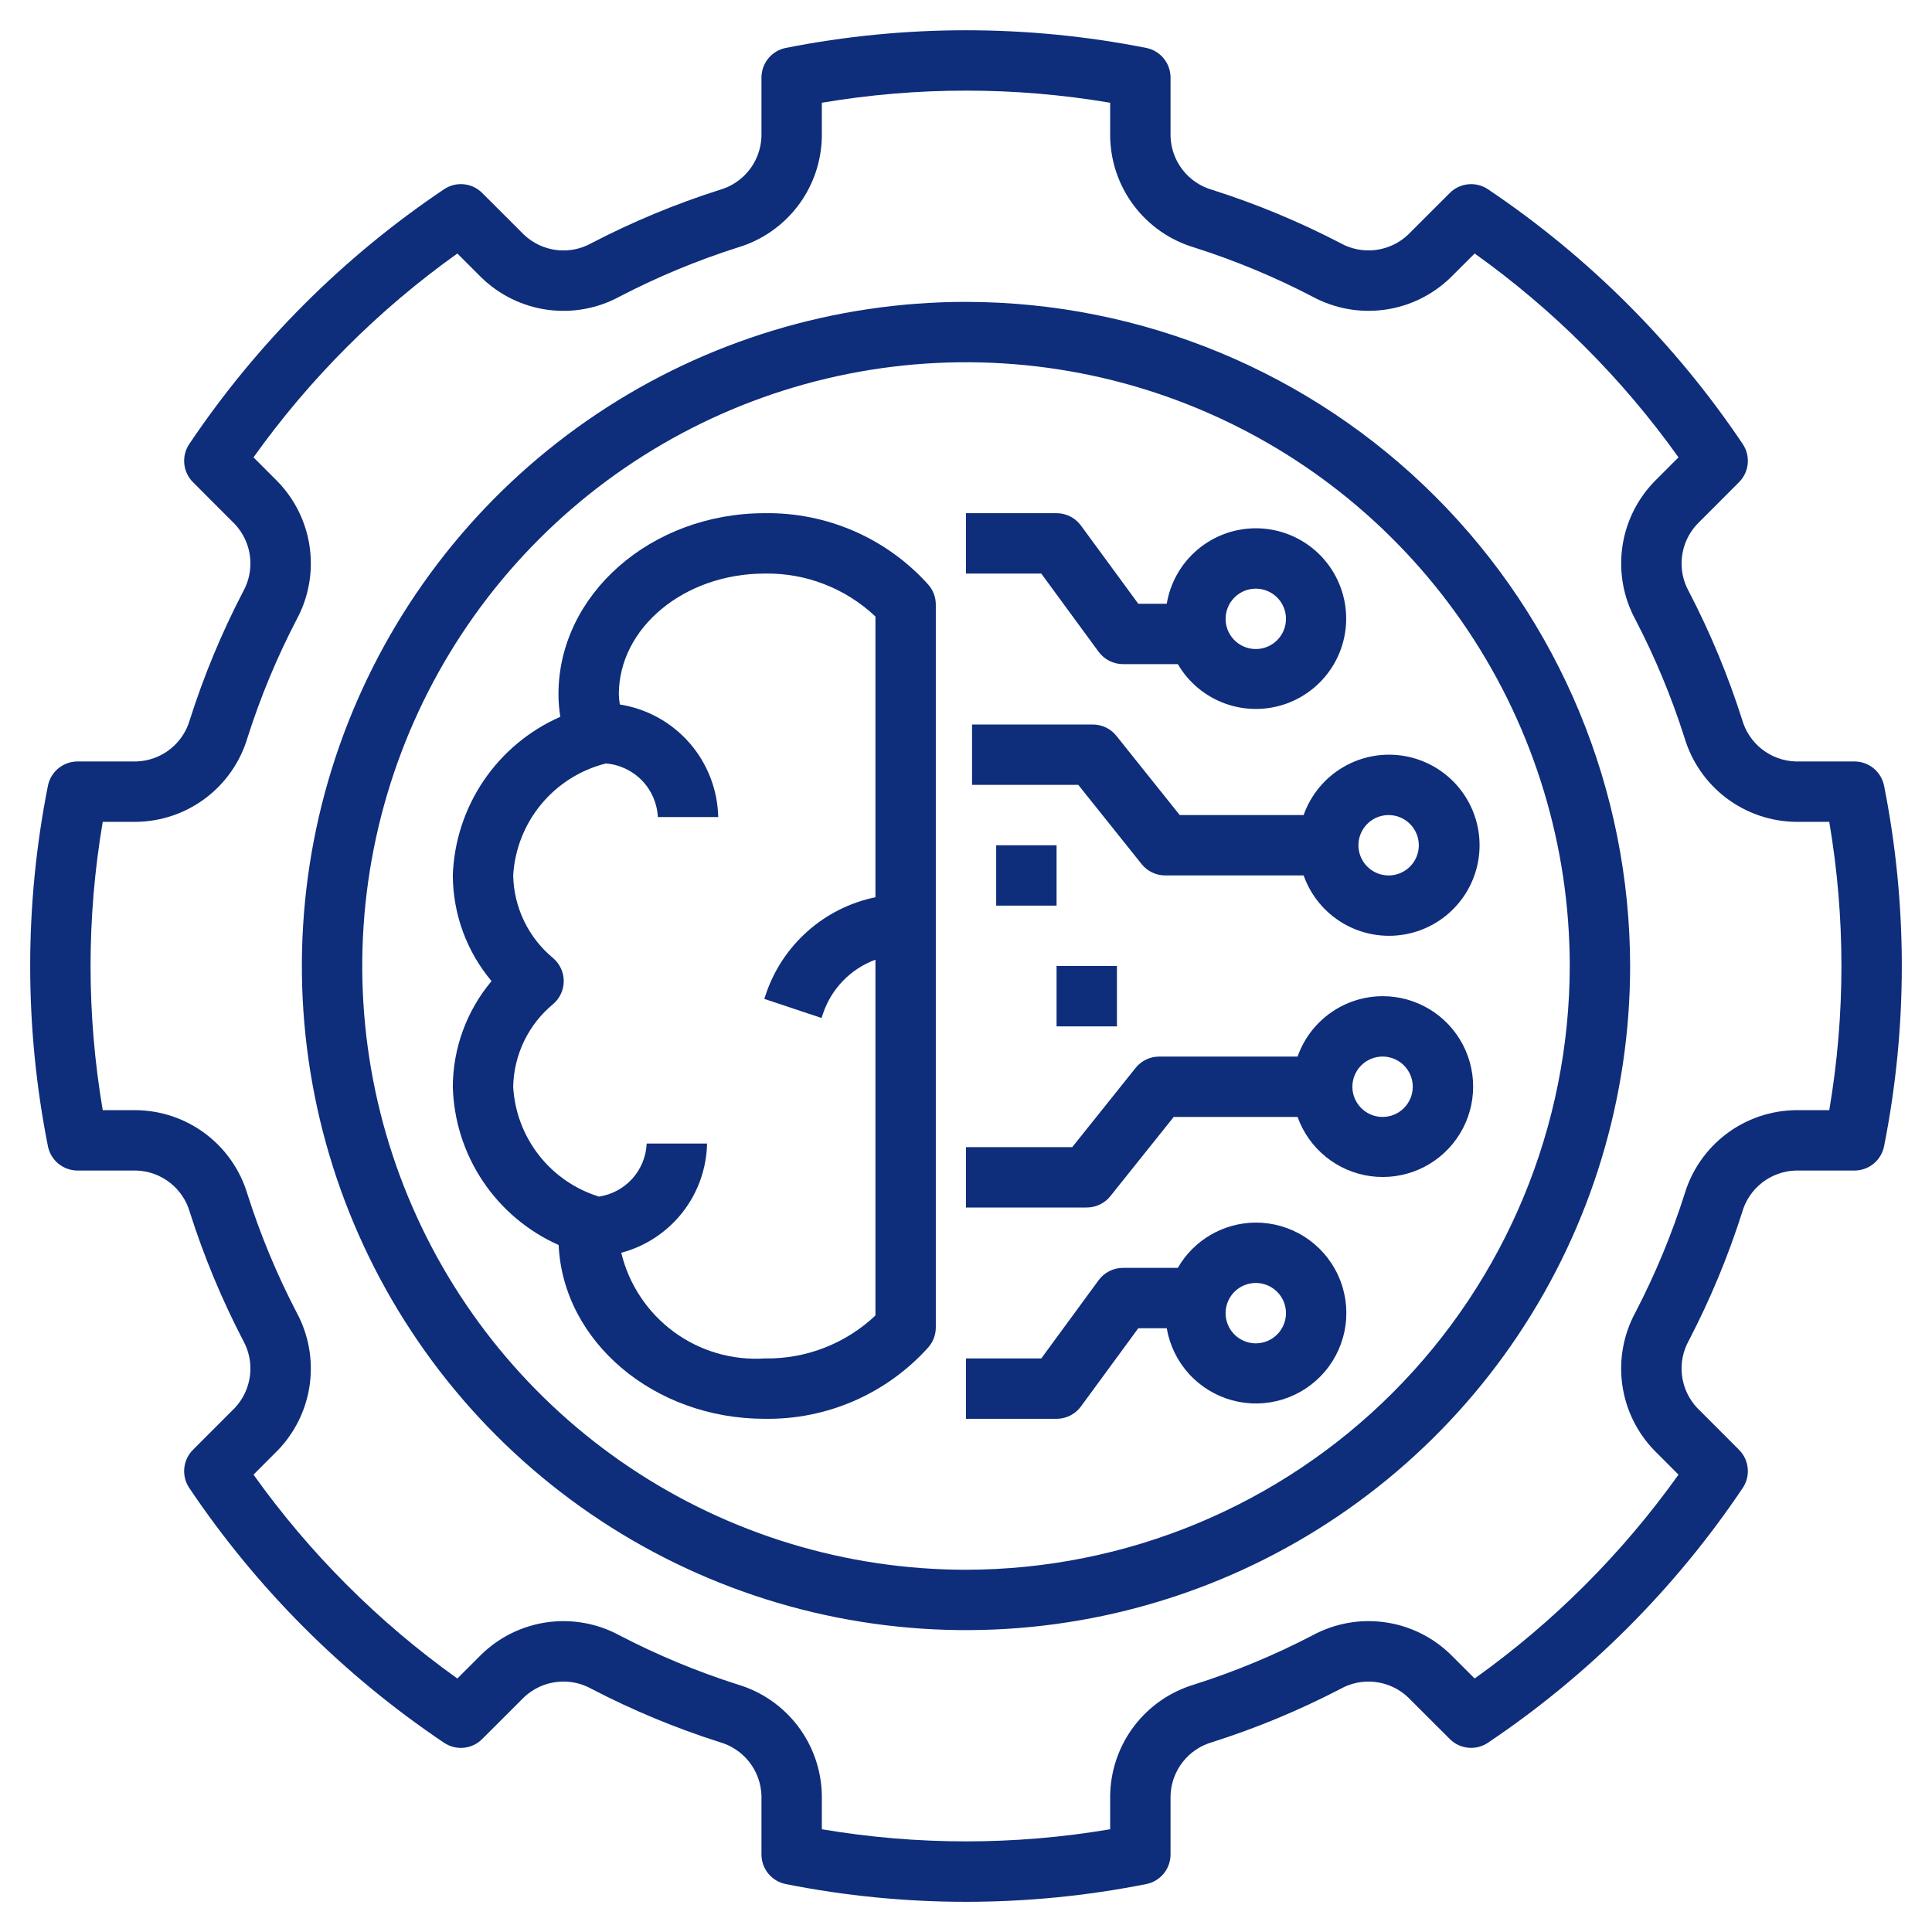
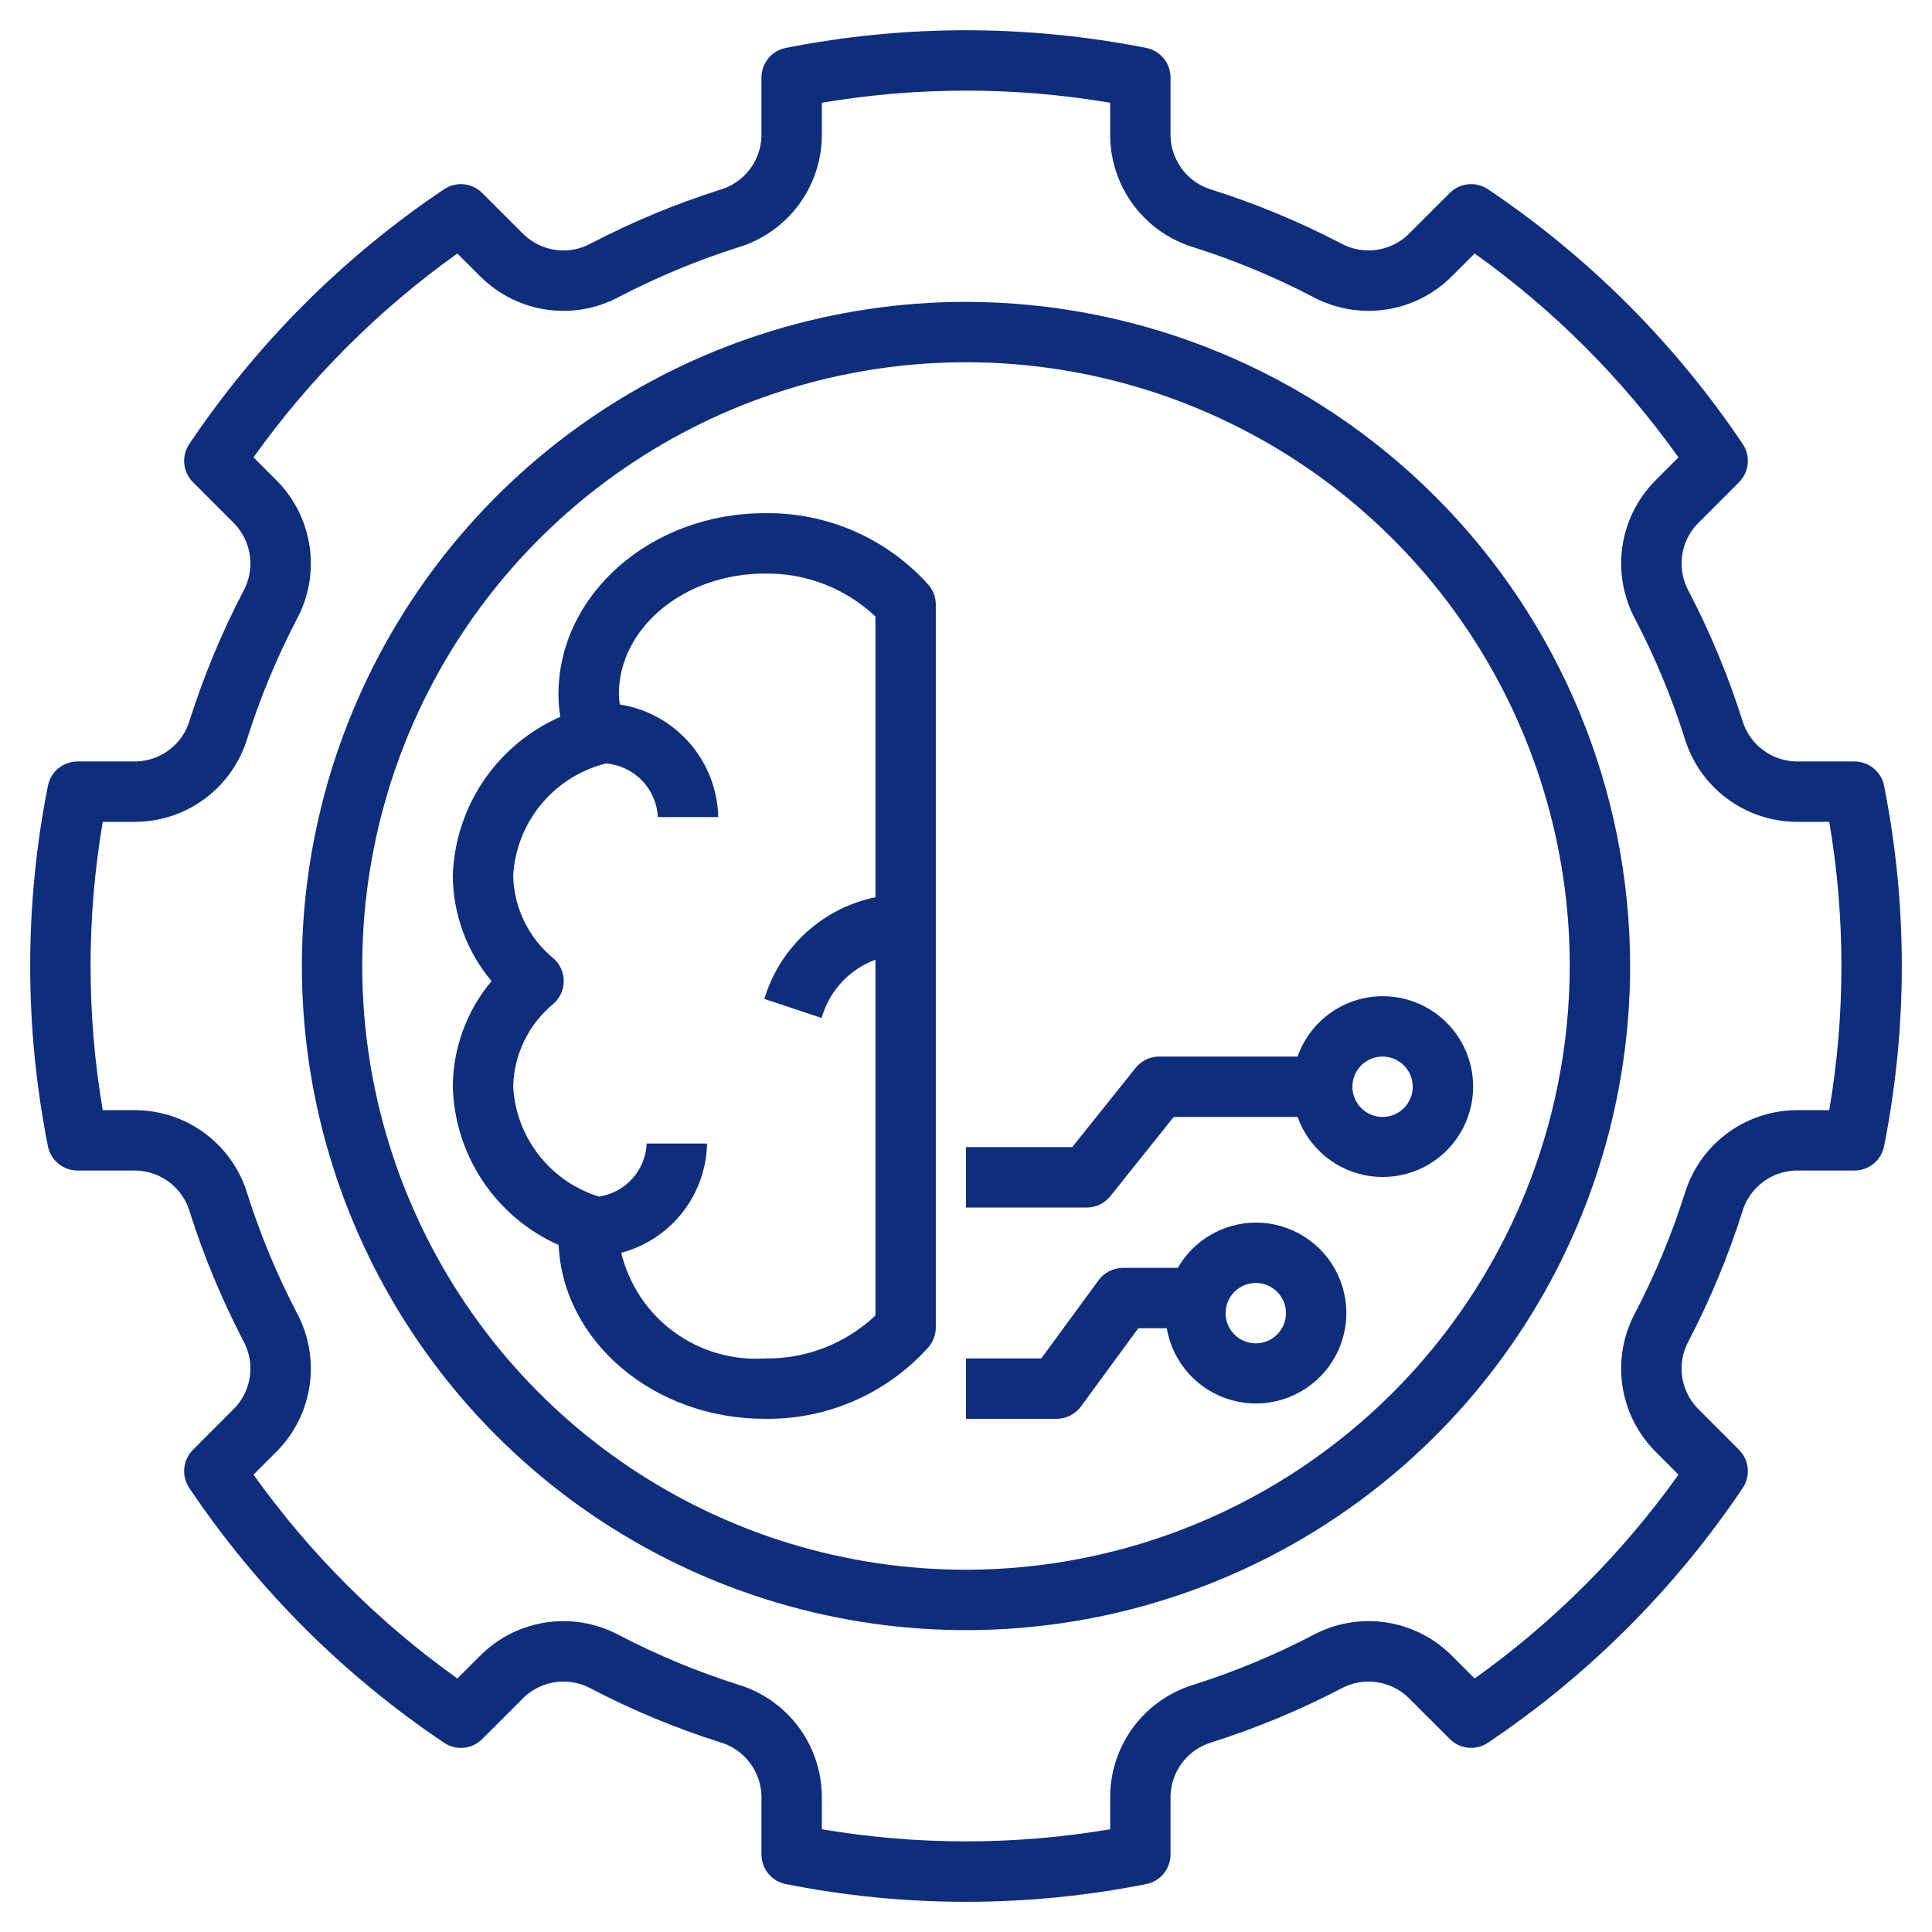
<svg xmlns="http://www.w3.org/2000/svg" width="512" height="512" viewBox="0 0 512 512" fill="none">
  <path d="M202.664 136C172.523 136 148 157.531 148 184C148.003 185.997 148.168 187.991 148.492 189.961C140.264 193.571 133.223 199.433 128.182 206.871C123.141 214.309 120.305 223.02 120 232C120.043 242.247 123.676 252.154 130.266 260C123.676 267.846 120.043 277.754 120 288C120.235 296.926 122.995 305.603 127.959 313.025C132.922 320.447 139.887 326.311 148.047 329.938C149.203 355.508 173.266 376 202.664 376C210.83 376.124 218.927 374.494 226.41 371.222C233.892 367.95 240.586 363.111 246.039 357.031C247.303 355.575 248 353.71 248 351.781V160.219C248 158.29 247.304 156.426 246.039 154.969C240.586 148.89 233.892 144.05 226.41 140.778C218.927 137.506 210.83 135.877 202.664 136ZM202.664 360C194.042 360.559 185.5 358.056 178.543 352.933C171.586 347.809 166.662 340.393 164.639 331.993C171.057 330.291 176.747 326.545 180.849 321.323C184.95 316.101 187.241 309.686 187.375 303.047H171.375C171.227 306.494 169.885 309.782 167.579 312.348C165.273 314.914 162.146 316.599 158.735 317.113C152.427 315.161 146.868 311.325 142.803 306.121C138.739 300.916 136.365 294.593 136 288C136.083 283.786 137.078 279.639 138.918 275.847C140.757 272.054 143.397 268.705 146.656 266.031C147.517 265.28 148.207 264.353 148.68 263.313C149.153 262.273 149.398 261.143 149.398 260C149.398 258.857 149.153 257.728 148.68 256.688C148.207 255.647 147.517 254.72 146.656 253.969C143.397 251.295 140.757 247.946 138.918 244.154C137.078 240.361 136.083 236.215 136 232C136.403 225.106 138.987 218.519 143.38 213.191C147.773 207.862 153.747 204.069 160.438 202.36L160.503 202.322C164.143 202.599 167.556 204.194 170.103 206.809C172.65 209.424 174.155 212.878 174.336 216.524H190.336C190.178 209.283 187.48 202.328 182.713 196.875C177.947 191.422 171.415 187.818 164.26 186.694C164.116 185.802 164.029 184.903 164 184C164 166.352 181.344 152 202.664 152C213.555 151.814 224.085 155.9 232 163.383V237.777C225.32 239.154 219.119 242.261 214.017 246.788C208.916 251.315 205.092 257.102 202.93 263.57L202.547 264.719L217.719 269.781L218.102 268.633C219.199 265.361 221.018 262.377 223.424 259.902C225.829 257.427 228.76 255.524 232 254.333V348.617C224.085 356.1 213.555 360.186 202.664 360Z" fill="#0E2D7B" />
-   <path d="M291.148 172.734C291.892 173.747 292.864 174.57 293.985 175.138C295.106 175.705 296.345 176 297.602 176H312.135C314.973 180.866 319.436 184.576 324.739 186.476C330.042 188.376 335.845 188.345 341.128 186.389C346.41 184.433 350.834 180.676 353.62 175.78C356.407 170.885 357.377 165.163 356.361 159.622C355.345 154.081 352.408 149.076 348.066 145.487C343.724 141.898 338.255 139.956 332.622 140.001C326.989 140.046 321.553 142.076 317.269 145.734C312.985 149.392 310.128 154.444 309.201 160H301.656L286.453 139.266C285.709 138.253 284.737 137.43 283.616 136.862C282.495 136.295 281.256 136 280 136H256V152H275.945L291.148 172.734ZM332.797 156C334.379 156 335.926 156.469 337.241 157.348C338.557 158.227 339.582 159.477 340.188 160.939C340.793 162.4 340.952 164.009 340.643 165.561C340.334 167.113 339.573 168.538 338.454 169.657C337.335 170.776 335.909 171.538 334.358 171.846C332.806 172.155 331.197 171.997 329.735 171.391C328.274 170.786 327.024 169.76 326.145 168.445C325.266 167.129 324.797 165.582 324.797 164C324.798 161.879 325.642 159.845 327.142 158.345C328.642 156.845 330.676 156.001 332.797 156Z" fill="#0E2D7B" />
-   <path d="M345.474 216H312.641L295.852 195C295.101 194.064 294.15 193.308 293.068 192.789C291.986 192.27 290.802 192 289.602 192H257.602V208H285.758L302.547 229C303.297 229.936 304.249 230.692 305.33 231.211C306.412 231.73 307.597 232 308.797 232H345.475C347.362 237.338 351.075 241.836 355.959 244.7C360.842 247.565 366.581 248.611 372.16 247.653C377.74 246.696 382.802 243.796 386.451 239.468C390.1 235.139 392.101 229.66 392.101 223.999C392.101 218.337 390.099 212.858 386.45 208.53C382.801 204.201 377.739 201.303 372.159 200.345C366.579 199.388 360.841 200.434 355.957 203.299C351.074 206.164 347.361 210.662 345.474 216ZM376 224C376 225.582 375.531 227.129 374.652 228.445C373.773 229.76 372.523 230.786 371.061 231.391C369.6 231.997 367.991 232.155 366.439 231.846C364.887 231.538 363.462 230.776 362.343 229.657C361.224 228.538 360.462 227.113 360.154 225.561C359.845 224.009 360.003 222.4 360.609 220.939C361.214 219.477 362.24 218.227 363.555 217.348C364.871 216.469 366.418 216 368 216C370.121 216.001 372.155 216.845 373.655 218.345C375.155 219.845 375.999 221.879 376 224Z" fill="#0E2D7B" />
  <path d="M332.797 324C328.603 324.013 324.487 325.129 320.86 327.235C317.234 329.342 314.225 332.364 312.135 336H297.602C296.345 336 295.106 336.295 293.985 336.862C292.864 337.43 291.892 338.253 291.148 339.266L275.945 360H256V376H280C281.256 376 282.495 375.705 283.616 375.138C284.737 374.57 285.709 373.747 286.453 372.734L301.656 352H309.201C309.97 356.504 312.01 360.695 315.081 364.079C318.152 367.462 322.127 369.897 326.536 371.097C330.945 372.296 335.606 372.21 339.968 370.849C344.33 369.488 348.212 366.908 351.156 363.414C354.101 359.92 355.985 355.657 356.588 351.127C357.19 346.597 356.484 341.99 354.555 337.848C352.625 333.706 349.552 330.201 345.697 327.748C341.842 325.294 337.366 323.994 332.797 324ZM332.797 356C331.215 356 329.668 355.531 328.352 354.652C327.037 353.773 326.011 352.523 325.406 351.061C324.8 349.6 324.642 347.991 324.951 346.439C325.259 344.887 326.021 343.462 327.14 342.343C328.259 341.224 329.684 340.462 331.236 340.154C332.788 339.845 334.397 340.003 335.858 340.609C337.32 341.215 338.57 342.24 339.449 343.555C340.328 344.871 340.797 346.418 340.797 348C340.795 350.121 339.952 352.155 338.452 353.655C336.952 355.155 334.918 355.999 332.797 356Z" fill="#0E2D7B" />
  <path d="M366.398 264C361.451 264.015 356.63 265.561 352.597 268.426C348.564 271.291 345.516 275.334 343.873 280H307.203C306.003 280 304.819 280.27 303.737 280.789C302.655 281.308 301.704 282.064 300.953 283L284.156 304H256V320H288C289.2 320 290.385 319.73 291.466 319.211C292.548 318.692 293.499 317.936 294.25 317L311.047 296H343.873C345.347 300.137 347.93 303.789 351.339 306.557C354.748 309.325 358.853 311.103 363.204 311.696C367.555 312.289 371.986 311.675 376.012 309.921C380.037 308.166 383.504 305.339 386.031 301.748C388.559 298.157 390.051 293.94 390.345 289.559C390.638 285.177 389.722 280.799 387.695 276.903C385.669 273.007 382.611 269.743 378.855 267.467C375.099 265.192 370.79 263.992 366.398 264ZM366.398 296C364.816 296 363.269 295.531 361.954 294.652C360.638 293.773 359.613 292.523 359.007 291.061C358.402 289.6 358.243 287.991 358.552 286.439C358.861 284.887 359.623 283.462 360.742 282.343C361.86 281.224 363.286 280.462 364.838 280.154C366.39 279.845 367.998 280.004 369.46 280.609C370.922 281.215 372.171 282.24 373.05 283.555C373.929 284.871 374.398 286.418 374.398 288C374.397 290.121 373.554 292.155 372.054 293.655C370.554 295.155 368.52 295.999 366.398 296Z" fill="#0E2D7B" />
  <path d="M491.453 201.797H475.867C472.628 201.696 469.505 200.566 466.953 198.569C464.4 196.573 462.55 193.815 461.672 190.695C457.954 179.017 453.245 167.679 447.594 156.805C446 153.973 445.353 150.706 445.747 147.481C446.14 144.256 447.554 141.24 449.781 138.875L460.859 127.789C462.171 126.476 462.986 124.749 463.164 122.902C463.342 121.055 462.873 119.203 461.836 117.664C443.924 91.002 420.998 68.076 394.336 50.164C392.797 49.128 390.945 48.658 389.098 48.836C387.251 49.015 385.524 49.829 384.211 51.141L373.125 62.219C370.76 64.444 367.747 65.856 364.524 66.251C361.3 66.646 358.035 66.002 355.203 64.414C344.327 58.759 332.986 54.046 321.305 50.328C318.185 49.45 315.427 47.6 313.431 45.047C311.434 42.495 310.304 39.372 310.203 36.133V20.547C310.203 18.691 309.558 16.893 308.378 15.46C307.197 14.028 305.556 13.05 303.734 12.695C272.217 6.461 239.783 6.461 208.266 12.695C206.444 13.05 204.803 14.028 203.622 15.46C202.442 16.893 201.797 18.691 201.797 20.547V36.133C201.696 39.372 200.566 42.495 198.569 45.047C196.573 47.6 193.815 49.45 190.695 50.328C179.018 54.045 167.679 58.755 156.805 64.406C153.975 66.005 150.707 66.655 147.48 66.261C144.254 65.868 141.238 64.451 138.875 62.218L127.789 51.141C126.478 49.826 124.75 49.009 122.902 48.83C121.054 48.652 119.202 49.124 117.664 50.164C91.002 68.076 68.076 91.002 50.164 117.664C49.127 119.203 48.658 121.055 48.836 122.902C49.014 124.749 49.829 126.476 51.141 127.789L62.219 138.875C64.445 141.239 65.859 144.253 66.254 147.476C66.649 150.7 66.004 153.965 64.414 156.797C58.759 167.673 54.046 179.014 50.328 190.695C49.45 193.815 47.6 196.573 45.047 198.569C42.495 200.566 39.372 201.696 36.133 201.797H20.547C18.691 201.797 16.893 202.442 15.46 203.622C14.028 204.803 13.05 206.444 12.695 208.266C6.435 239.781 6.435 272.219 12.695 303.734C13.05 305.556 14.028 307.197 15.46 308.378C16.893 309.558 18.691 310.203 20.547 310.203H36.133C39.372 310.304 42.495 311.434 45.047 313.431C47.6 315.427 49.45 318.185 50.328 321.305C54.045 332.982 58.755 344.321 64.406 355.195C66 358.027 66.647 361.294 66.253 364.519C65.86 367.744 64.446 370.759 62.219 373.125L51.141 384.211C49.829 385.524 49.014 387.251 48.836 389.098C48.658 390.945 49.127 392.797 50.164 394.336C68.076 420.998 91.002 443.924 117.664 461.836C119.2 462.88 121.054 463.354 122.903 463.176C124.752 462.998 126.481 462.178 127.789 460.859L138.875 449.781C141.238 447.552 144.251 446.137 147.476 445.742C150.7 445.347 153.966 445.993 156.797 447.586C167.673 453.241 179.014 457.954 190.695 461.672C193.815 462.55 196.573 464.4 198.569 466.953C200.566 469.505 201.696 472.628 201.797 475.867V491.453C201.797 493.309 202.442 495.107 203.622 496.54C204.803 497.972 206.444 498.95 208.266 499.305C239.781 505.565 272.219 505.565 303.734 499.305C305.556 498.95 307.197 497.972 308.378 496.54C309.558 495.107 310.203 493.309 310.203 491.453V475.867C310.304 472.628 311.434 469.505 313.431 466.952C315.427 464.4 318.185 462.55 321.305 461.672C332.982 457.954 344.321 453.245 355.195 447.594C358.027 446.001 361.294 445.354 364.519 445.747C367.744 446.141 370.759 447.554 373.125 449.781L384.211 460.859C385.522 462.173 387.25 462.989 389.098 463.167C390.946 463.345 392.798 462.875 394.336 461.836C420.998 443.924 443.924 420.998 461.836 394.336C462.873 392.797 463.342 390.945 463.164 389.098C462.986 387.251 462.171 385.524 460.859 384.211L449.781 373.125C447.555 370.761 446.141 367.747 445.746 364.524C445.351 361.3 445.996 358.035 447.586 355.203C453.241 344.327 457.954 332.986 461.672 321.305C462.55 318.185 464.4 315.427 466.953 313.431C469.505 311.434 472.628 310.304 475.867 310.203H491.453C493.309 310.203 495.107 309.558 496.54 308.378C497.972 307.197 498.949 305.556 499.305 303.734C505.565 272.219 505.565 239.781 499.305 208.266C498.949 206.444 497.972 204.803 496.54 203.622C495.107 202.442 493.309 201.797 491.453 201.797ZM484.773 294.203H475.867C469.229 294.294 462.792 296.502 457.496 300.505C452.2 304.509 448.32 310.099 446.422 316.461C442.984 327.268 438.624 337.759 433.391 347.82C430.221 353.667 429.005 360.375 429.918 366.963C430.832 373.55 433.828 379.673 438.469 384.438L444.82 390.797C429.929 411.673 411.673 429.929 390.797 444.82L384.438 438.469C379.676 433.82 373.551 430.82 366.959 429.908C360.368 428.995 353.658 430.218 347.812 433.398C337.753 438.627 327.264 442.984 316.461 446.422C310.099 448.32 304.509 452.2 300.505 457.496C296.502 462.792 294.294 469.229 294.203 475.867V484.773C268.914 489.055 243.086 489.055 217.797 484.773V475.867C217.706 469.229 215.498 462.792 211.495 457.496C207.491 452.2 201.901 448.32 195.539 446.422C184.732 442.984 174.241 438.624 164.18 433.391C158.334 430.217 151.625 428.998 145.037 429.912C138.448 430.826 132.324 433.824 127.562 438.469L121.203 444.82C100.327 429.929 82.071 411.673 67.18 390.797L73.531 384.438C78.173 379.672 81.169 373.547 82.081 366.958C82.994 360.368 81.774 353.66 78.602 347.812C73.373 337.753 69.016 327.264 65.578 316.461C63.68 310.099 59.8 304.509 54.504 300.505C49.208 296.502 42.771 294.294 36.133 294.203H27.227C22.924 268.916 22.924 243.084 27.227 217.797H36.133C42.771 217.706 49.208 215.498 54.504 211.495C59.8 207.491 63.68 201.901 65.578 195.539C69.016 184.732 73.376 174.241 78.609 164.18C81.779 158.333 82.995 151.625 82.082 145.037C81.168 138.45 78.172 132.326 73.531 127.562L67.18 121.203C82.071 100.327 100.327 82.071 121.203 67.18L127.562 73.531C132.325 78.177 138.451 81.176 145.041 82.088C151.632 83 158.342 81.779 164.188 78.602C174.247 73.373 184.736 69.016 195.539 65.578C201.901 63.68 207.491 59.8 211.495 54.504C215.498 49.208 217.706 42.771 217.797 36.133V27.227C243.086 22.945 268.914 22.945 294.203 27.227V36.133C294.294 42.771 296.502 49.208 300.505 54.504C304.509 59.8 310.099 63.68 316.461 65.578C327.268 69.016 337.759 73.376 347.82 78.609C353.668 81.776 360.375 82.992 366.962 82.078C373.549 81.165 379.672 78.17 384.438 73.531L390.797 67.18C411.673 82.071 429.929 100.327 444.82 121.203L438.469 127.562C433.827 132.328 430.831 138.453 429.919 145.042C429.006 151.632 430.226 158.34 433.398 164.187C438.627 174.247 442.984 184.736 446.422 195.539C448.32 201.901 452.2 207.491 457.496 211.495C462.792 215.498 469.229 217.706 475.867 217.797H484.773C489.076 243.084 489.075 268.916 484.773 294.203Z" fill="#0E2D7B" />
  <path d="M256 80C221.191 80 187.163 90.322 158.22 109.661C129.277 129 106.718 156.488 93.397 188.648C80.076 220.808 76.591 256.195 83.382 290.336C90.173 324.477 106.935 355.837 131.549 380.451C156.163 405.065 187.524 421.827 221.664 428.618C255.805 435.409 291.193 431.924 323.352 418.603C355.512 405.282 383 382.723 402.339 353.78C421.678 324.837 432 290.81 432 256C431.947 209.338 413.388 164.602 380.393 131.607C347.398 98.612 302.662 80.053 256 80ZM256 416C224.355 416 193.421 406.616 167.109 389.035C140.797 371.454 120.289 346.466 108.179 317.229C96.069 287.993 92.901 255.823 99.074 224.786C105.248 193.749 120.487 165.239 142.863 142.863C165.239 120.487 193.749 105.248 224.786 99.074C255.823 92.901 287.993 96.069 317.229 108.179C346.466 120.289 371.454 140.797 389.035 167.109C406.616 193.421 416 224.355 416 256C415.953 298.42 399.081 339.089 369.085 369.085C339.089 399.081 298.42 415.953 256 416Z" fill="#0E2D7B" />
-   <path d="M280 224H264V240H280V224Z" fill="#0E2D7B" />
-   <path d="M296 256H280V272H296V256Z" fill="#0E2D7B" />
</svg>